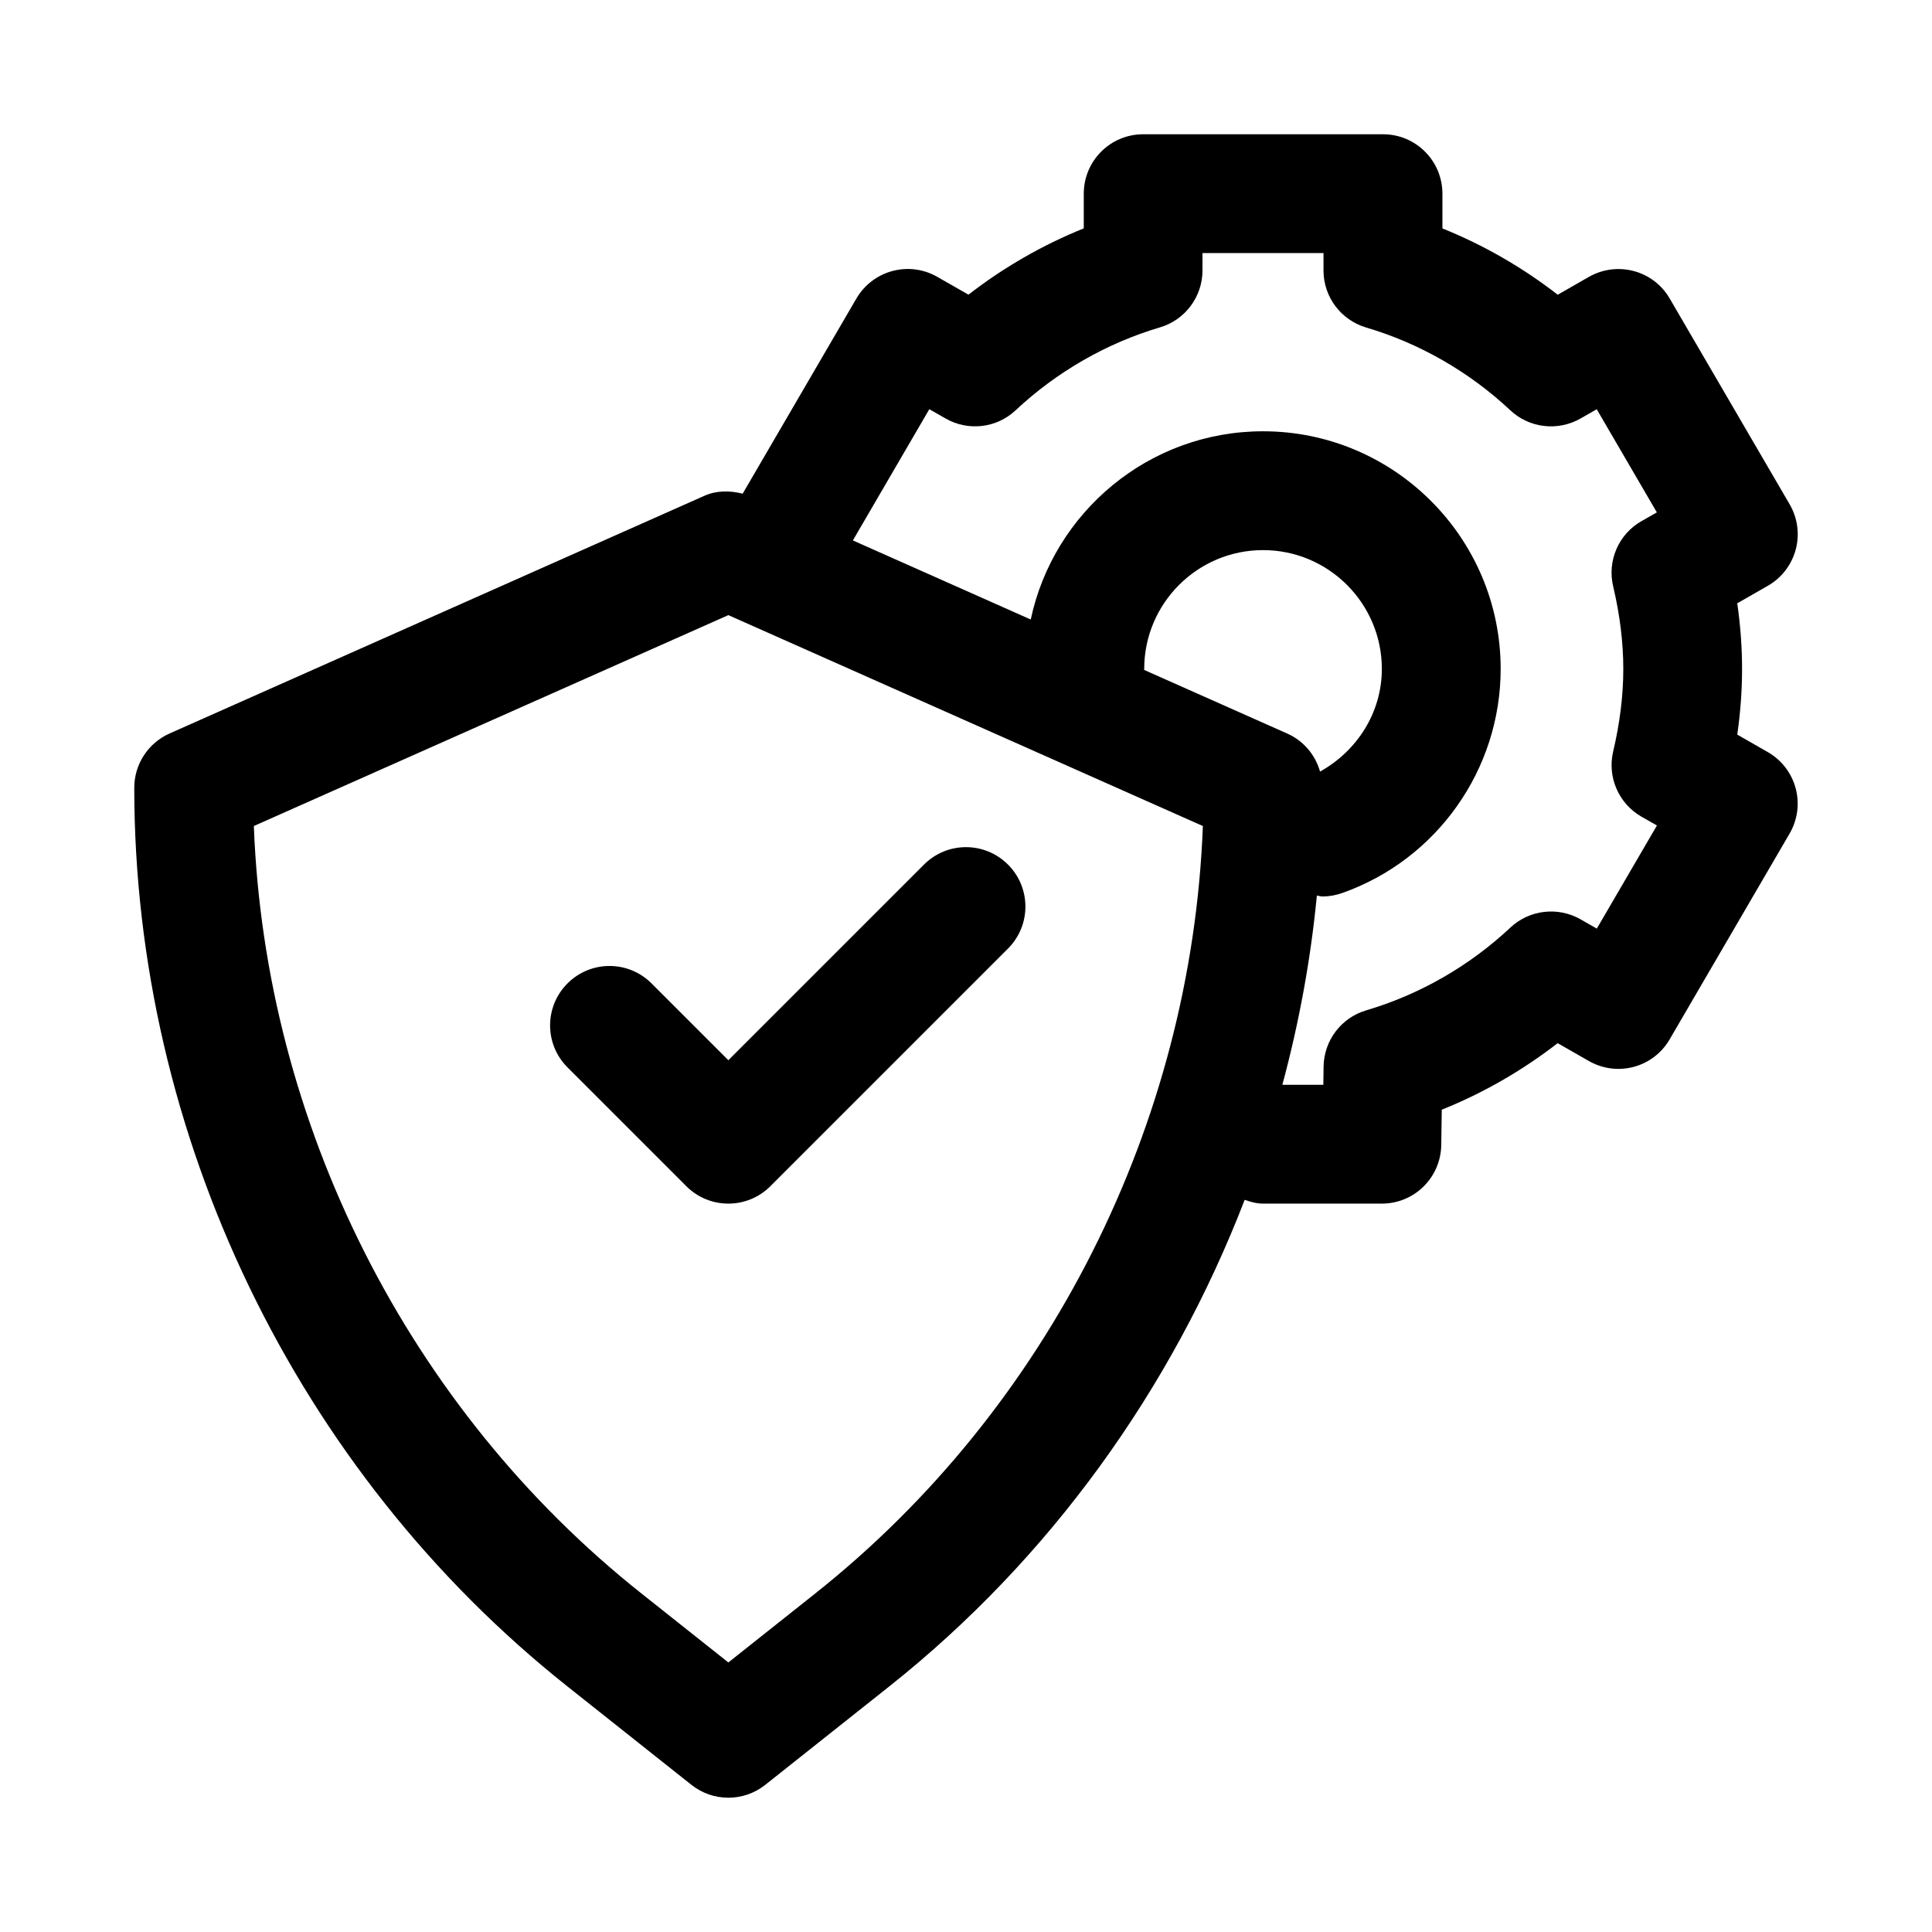
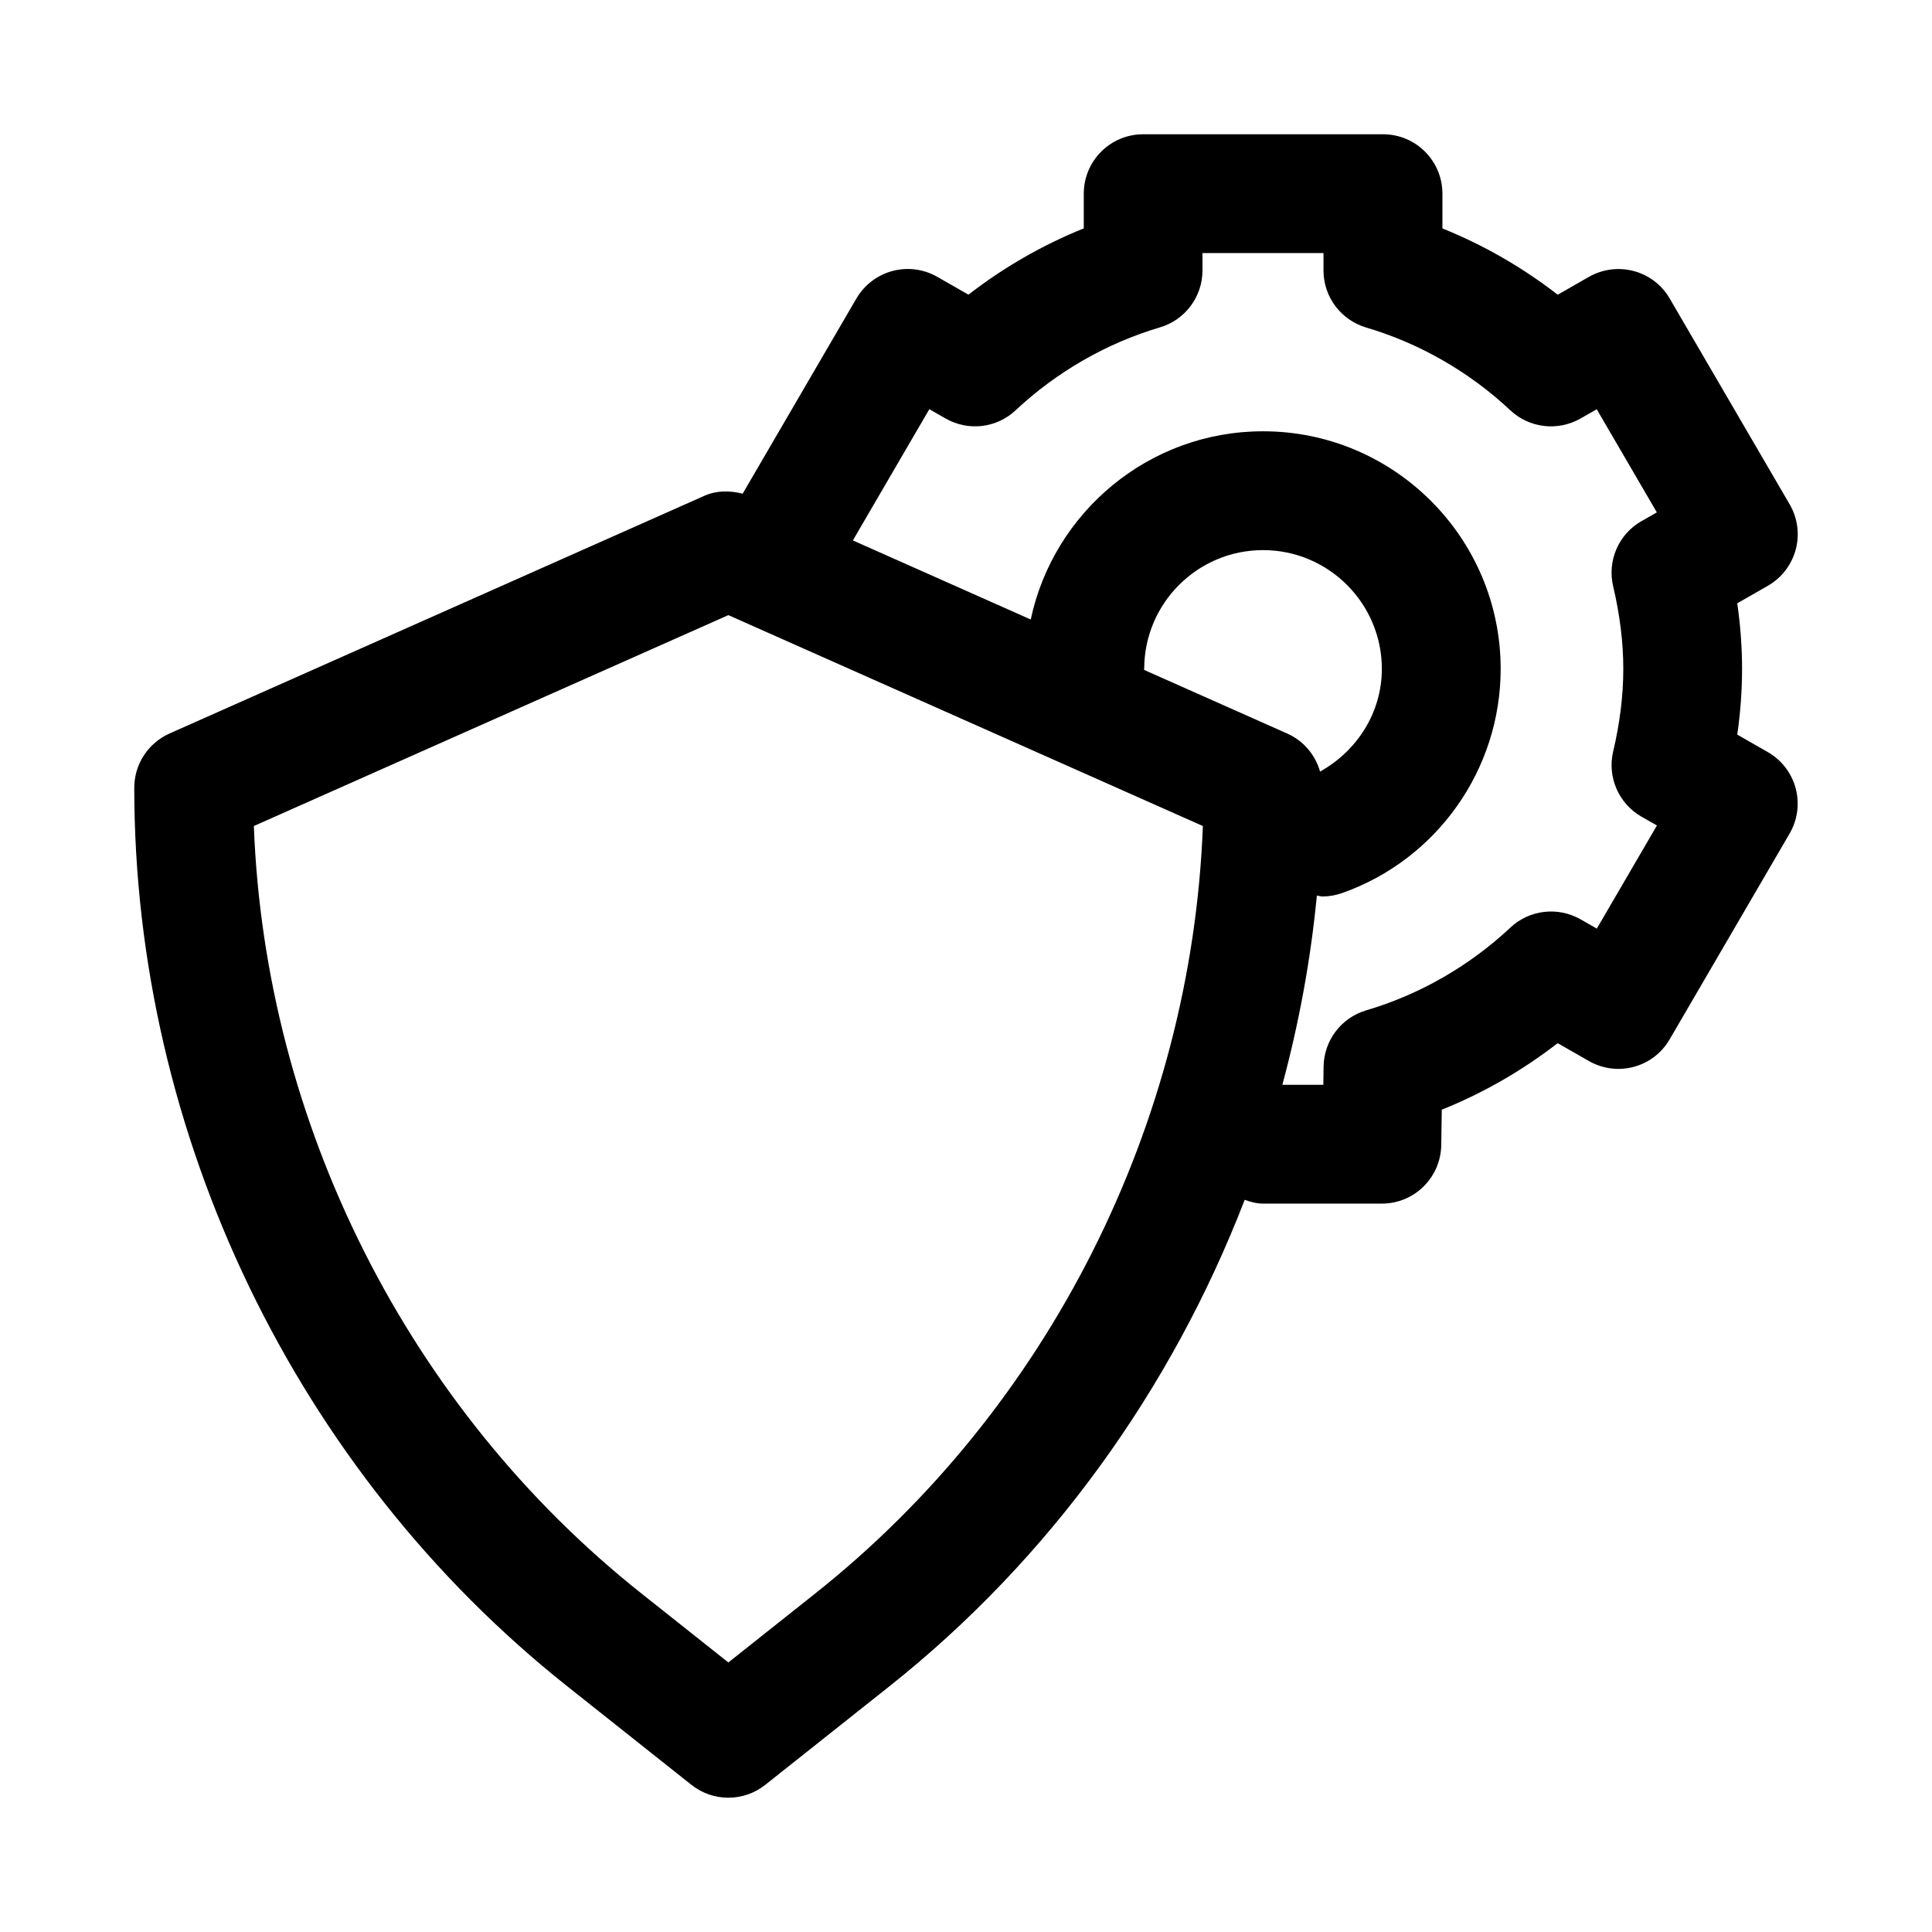
<svg xmlns="http://www.w3.org/2000/svg" fill="#000000" width="800px" height="800px" version="1.1" viewBox="144 144 512 512">
  <g>
    <path d="m612.5 343.32-8.109-4.644c0.852-5.871 1.273-11.699 1.273-17.398 0-5.699-0.426-11.523-1.273-17.398l8.109-4.641c3.637-2.078 6.297-5.543 7.383-9.59 1.086-4.062 0.504-8.375-1.605-11.996l-31.789-54.539c-4.328-7.461-13.855-10.027-21.426-5.731l-8.25 4.723c-9.336-7.242-19.664-13.18-30.559-17.57v-9.211c0-8.691-7.039-15.742-15.742-15.742h-63.559c-8.707 0-15.742 7.055-15.742 15.742v9.195c-10.895 4.394-21.223 10.328-30.559 17.57l-8.266-4.723c-7.512-4.297-17.051-1.73-21.426 5.731l-30.148 51.734c-3.387-0.852-6.926-0.883-10.156 0.566l-141.7 62.977c-5.707 2.535-9.375 8.172-9.375 14.391 0 92.086 42.918 181.12 114.8 238.16l32.844 26.07c2.879 2.285 6.328 3.418 9.793 3.418 3.465 0 6.91-1.133 9.793-3.418l32.844-26.07c42.539-33.754 74.832-78.766 94.195-128.95 1.543 0.523 3.133 0.996 4.863 0.996h31.488c8.613 0 15.617-6.91 15.742-15.523l0.141-9.367c10.957-4.394 21.332-10.359 30.715-17.633l8.25 4.723c7.574 4.328 17.098 1.73 21.426-5.731l31.789-54.539c2.109-3.621 2.691-7.934 1.605-11.996-1.082-4.047-3.727-7.496-7.379-9.59zm-252.43 222.95-23.047 18.297-23.051-18.293c-61.781-49.043-99.707-124.44-102.7-203.37l125.75-55.891 125.75 55.891c-2.992 78.926-40.902 154.32-102.7 203.36zm133.76-217.79c-1.258-4.426-4.375-8.172-8.723-10.094l-37.926-16.863c0-0.09 0.047-0.156 0.047-0.25 0-17.367 14.121-31.488 31.488-31.488s31.488 14.121 31.488 31.488c0 11.543-6.535 21.711-16.375 27.207zm77.684-49.043c1.762 7.445 2.676 14.801 2.676 21.836 0 7.039-0.914 14.391-2.676 21.836-1.621 6.801 1.434 13.84 7.496 17.32l4.094 2.332-15.934 27.332-4.297-2.457c-5.984-3.418-13.539-2.566-18.594 2.172-10.863 10.188-24.074 17.773-38.227 21.945-6.613 1.953-11.18 7.981-11.289 14.879l-0.066 4.852h-10.863c4.426-16.391 7.512-33.156 9.148-50.145 0.504 0.047 0.977 0.234 1.48 0.234 1.73 0 3.512-0.301 5.242-0.914 25.125-8.879 41.988-32.746 41.988-59.387 0-34.73-28.246-62.977-62.977-62.977-30.23 0-55.512 21.426-61.559 49.879l-47.137-20.957 20.262-34.777 4.297 2.457c6 3.449 13.539 2.566 18.578-2.172 10.895-10.203 24.105-17.789 38.227-21.965 6.691-1.969 11.289-8.125 11.289-15.098v-4.598h32.07v4.629c0 6.977 4.598 13.113 11.289 15.098 14.152 4.172 27.363 11.762 38.227 21.949 5.039 4.738 12.594 5.59 18.594 2.172l4.297-2.457 15.934 27.332-4.094 2.332c-6.062 3.461-9.102 10.516-7.477 17.316z" />
-     <path d="m316.66 404.61c-6.156-6.156-16.105-6.156-22.262 0s-6.156 16.105 0 22.262l31.488 31.488c3.07 3.07 7.102 4.613 11.133 4.613s8.062-1.543 11.133-4.613l62.977-62.977c6.156-6.156 6.156-16.105 0-22.262s-16.105-6.156-22.262 0l-51.848 51.844z" />
  </g>
</svg>